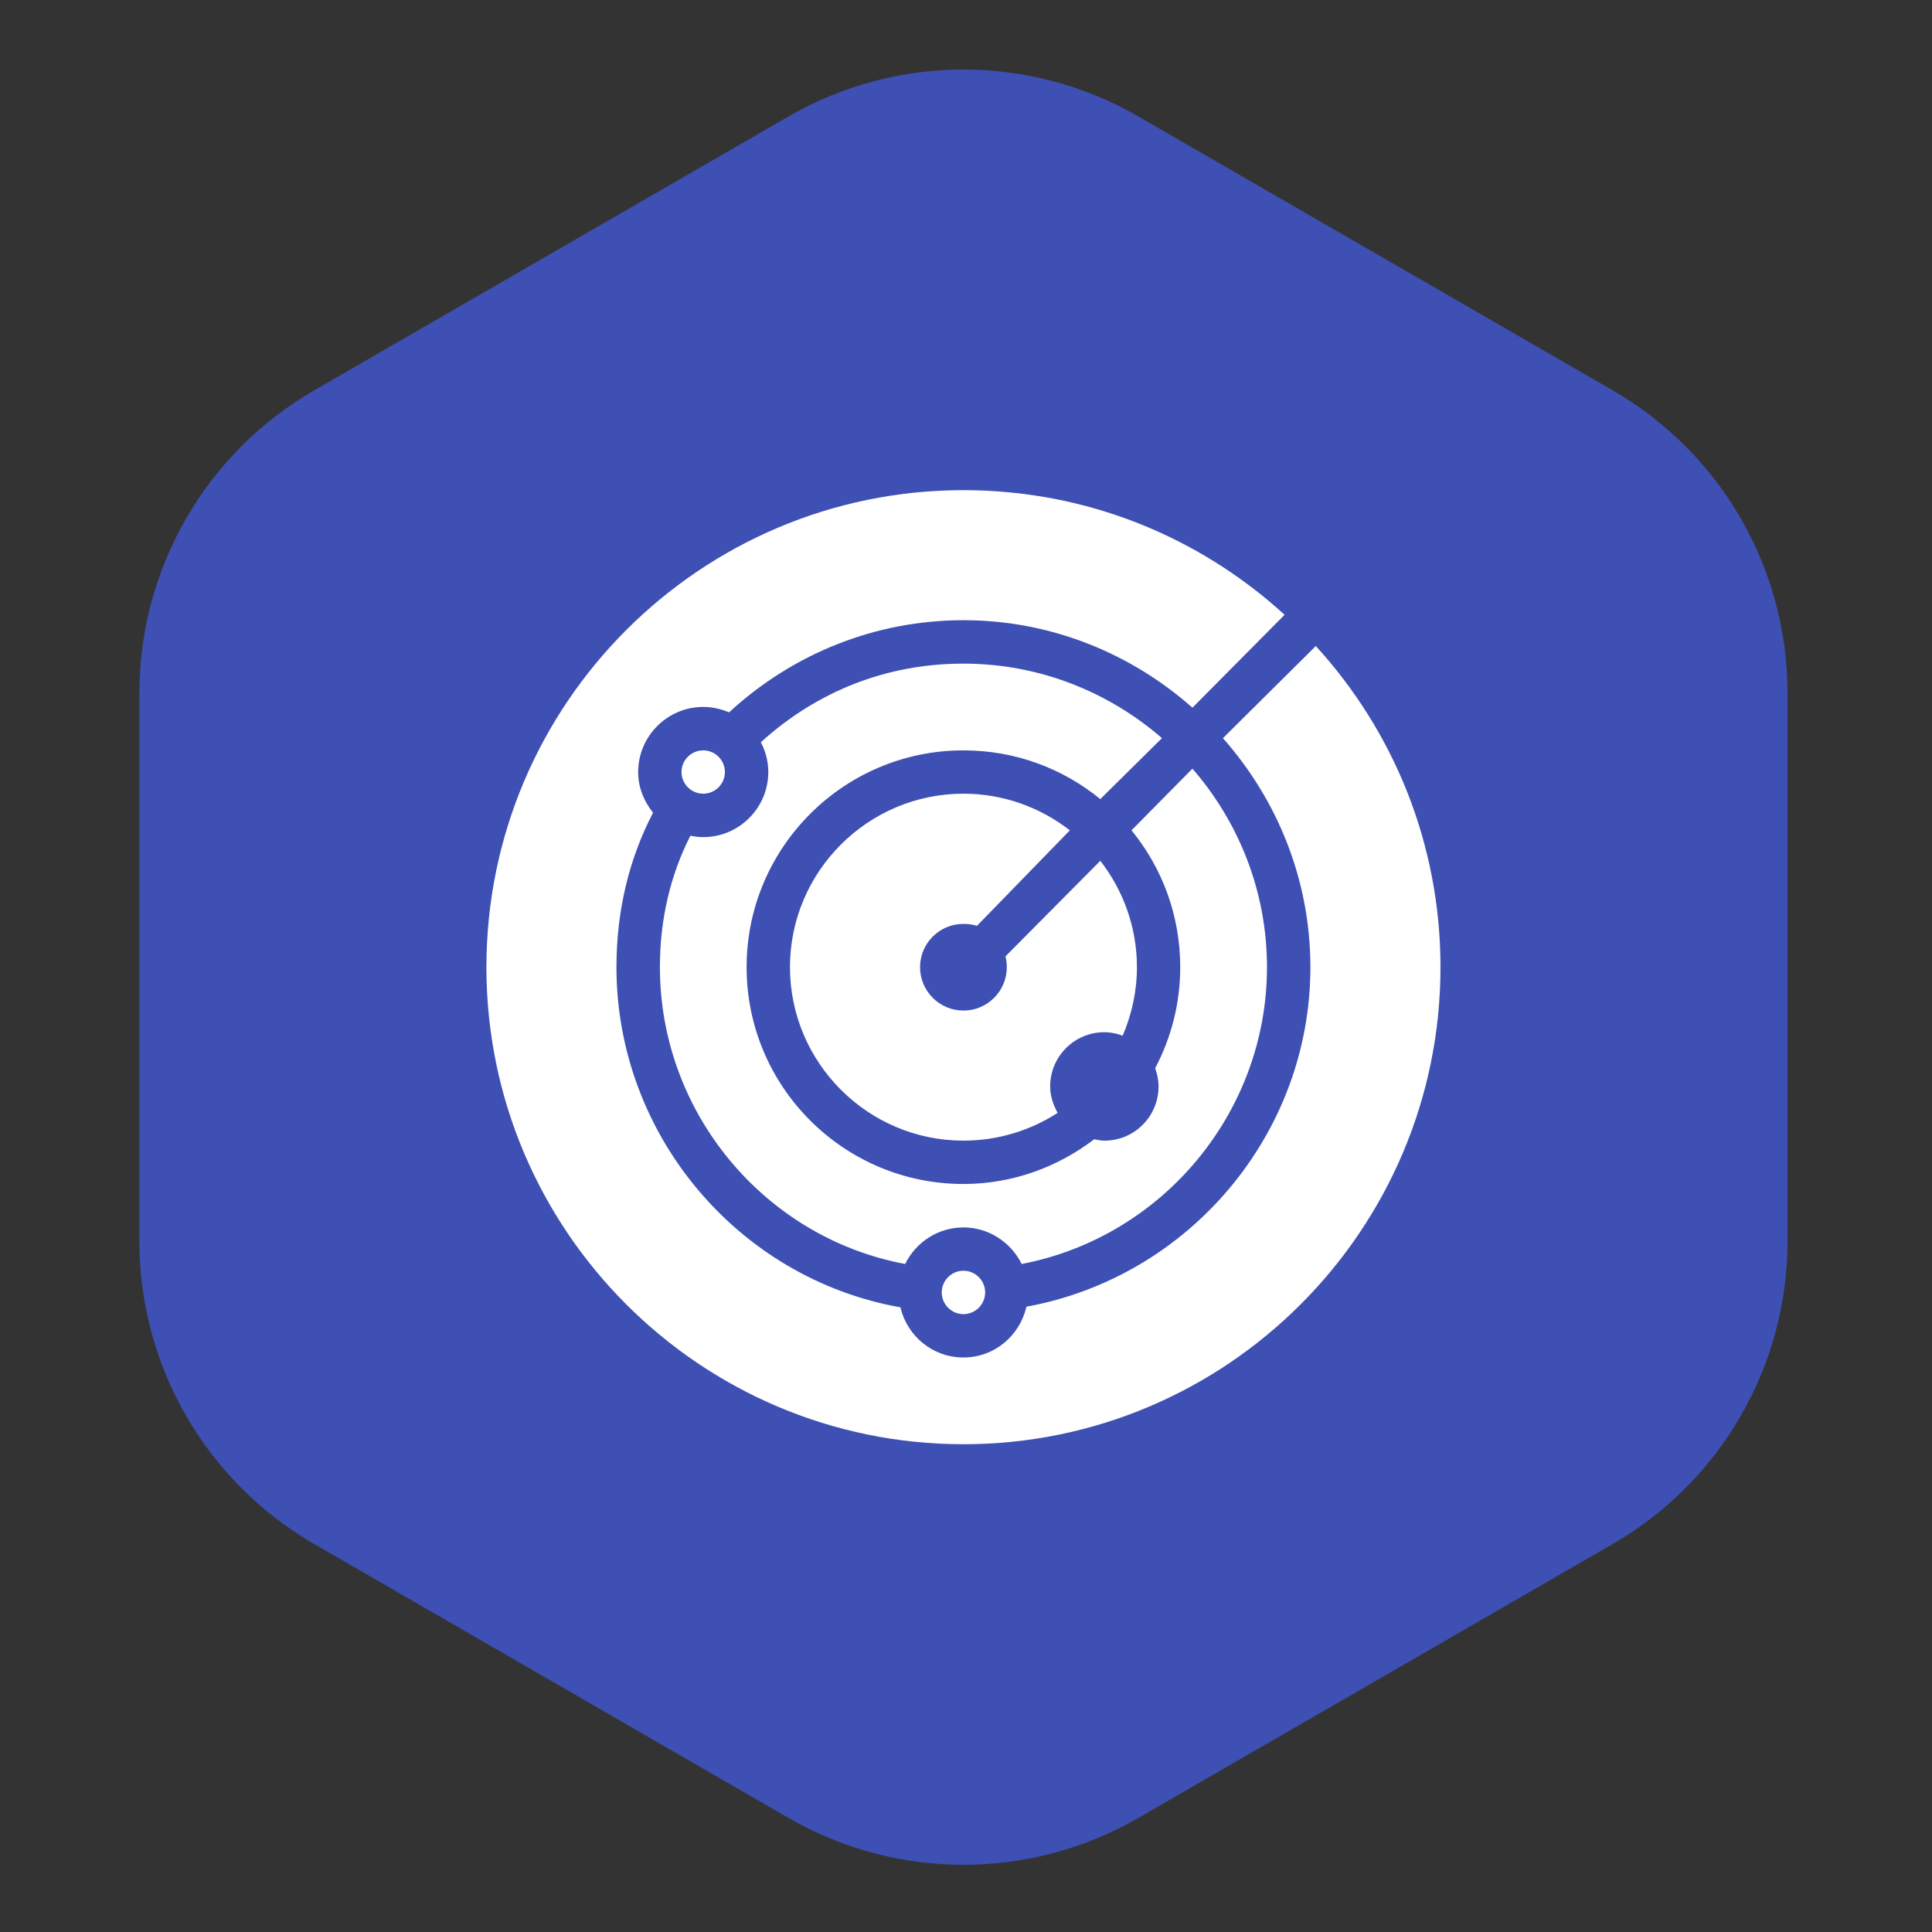
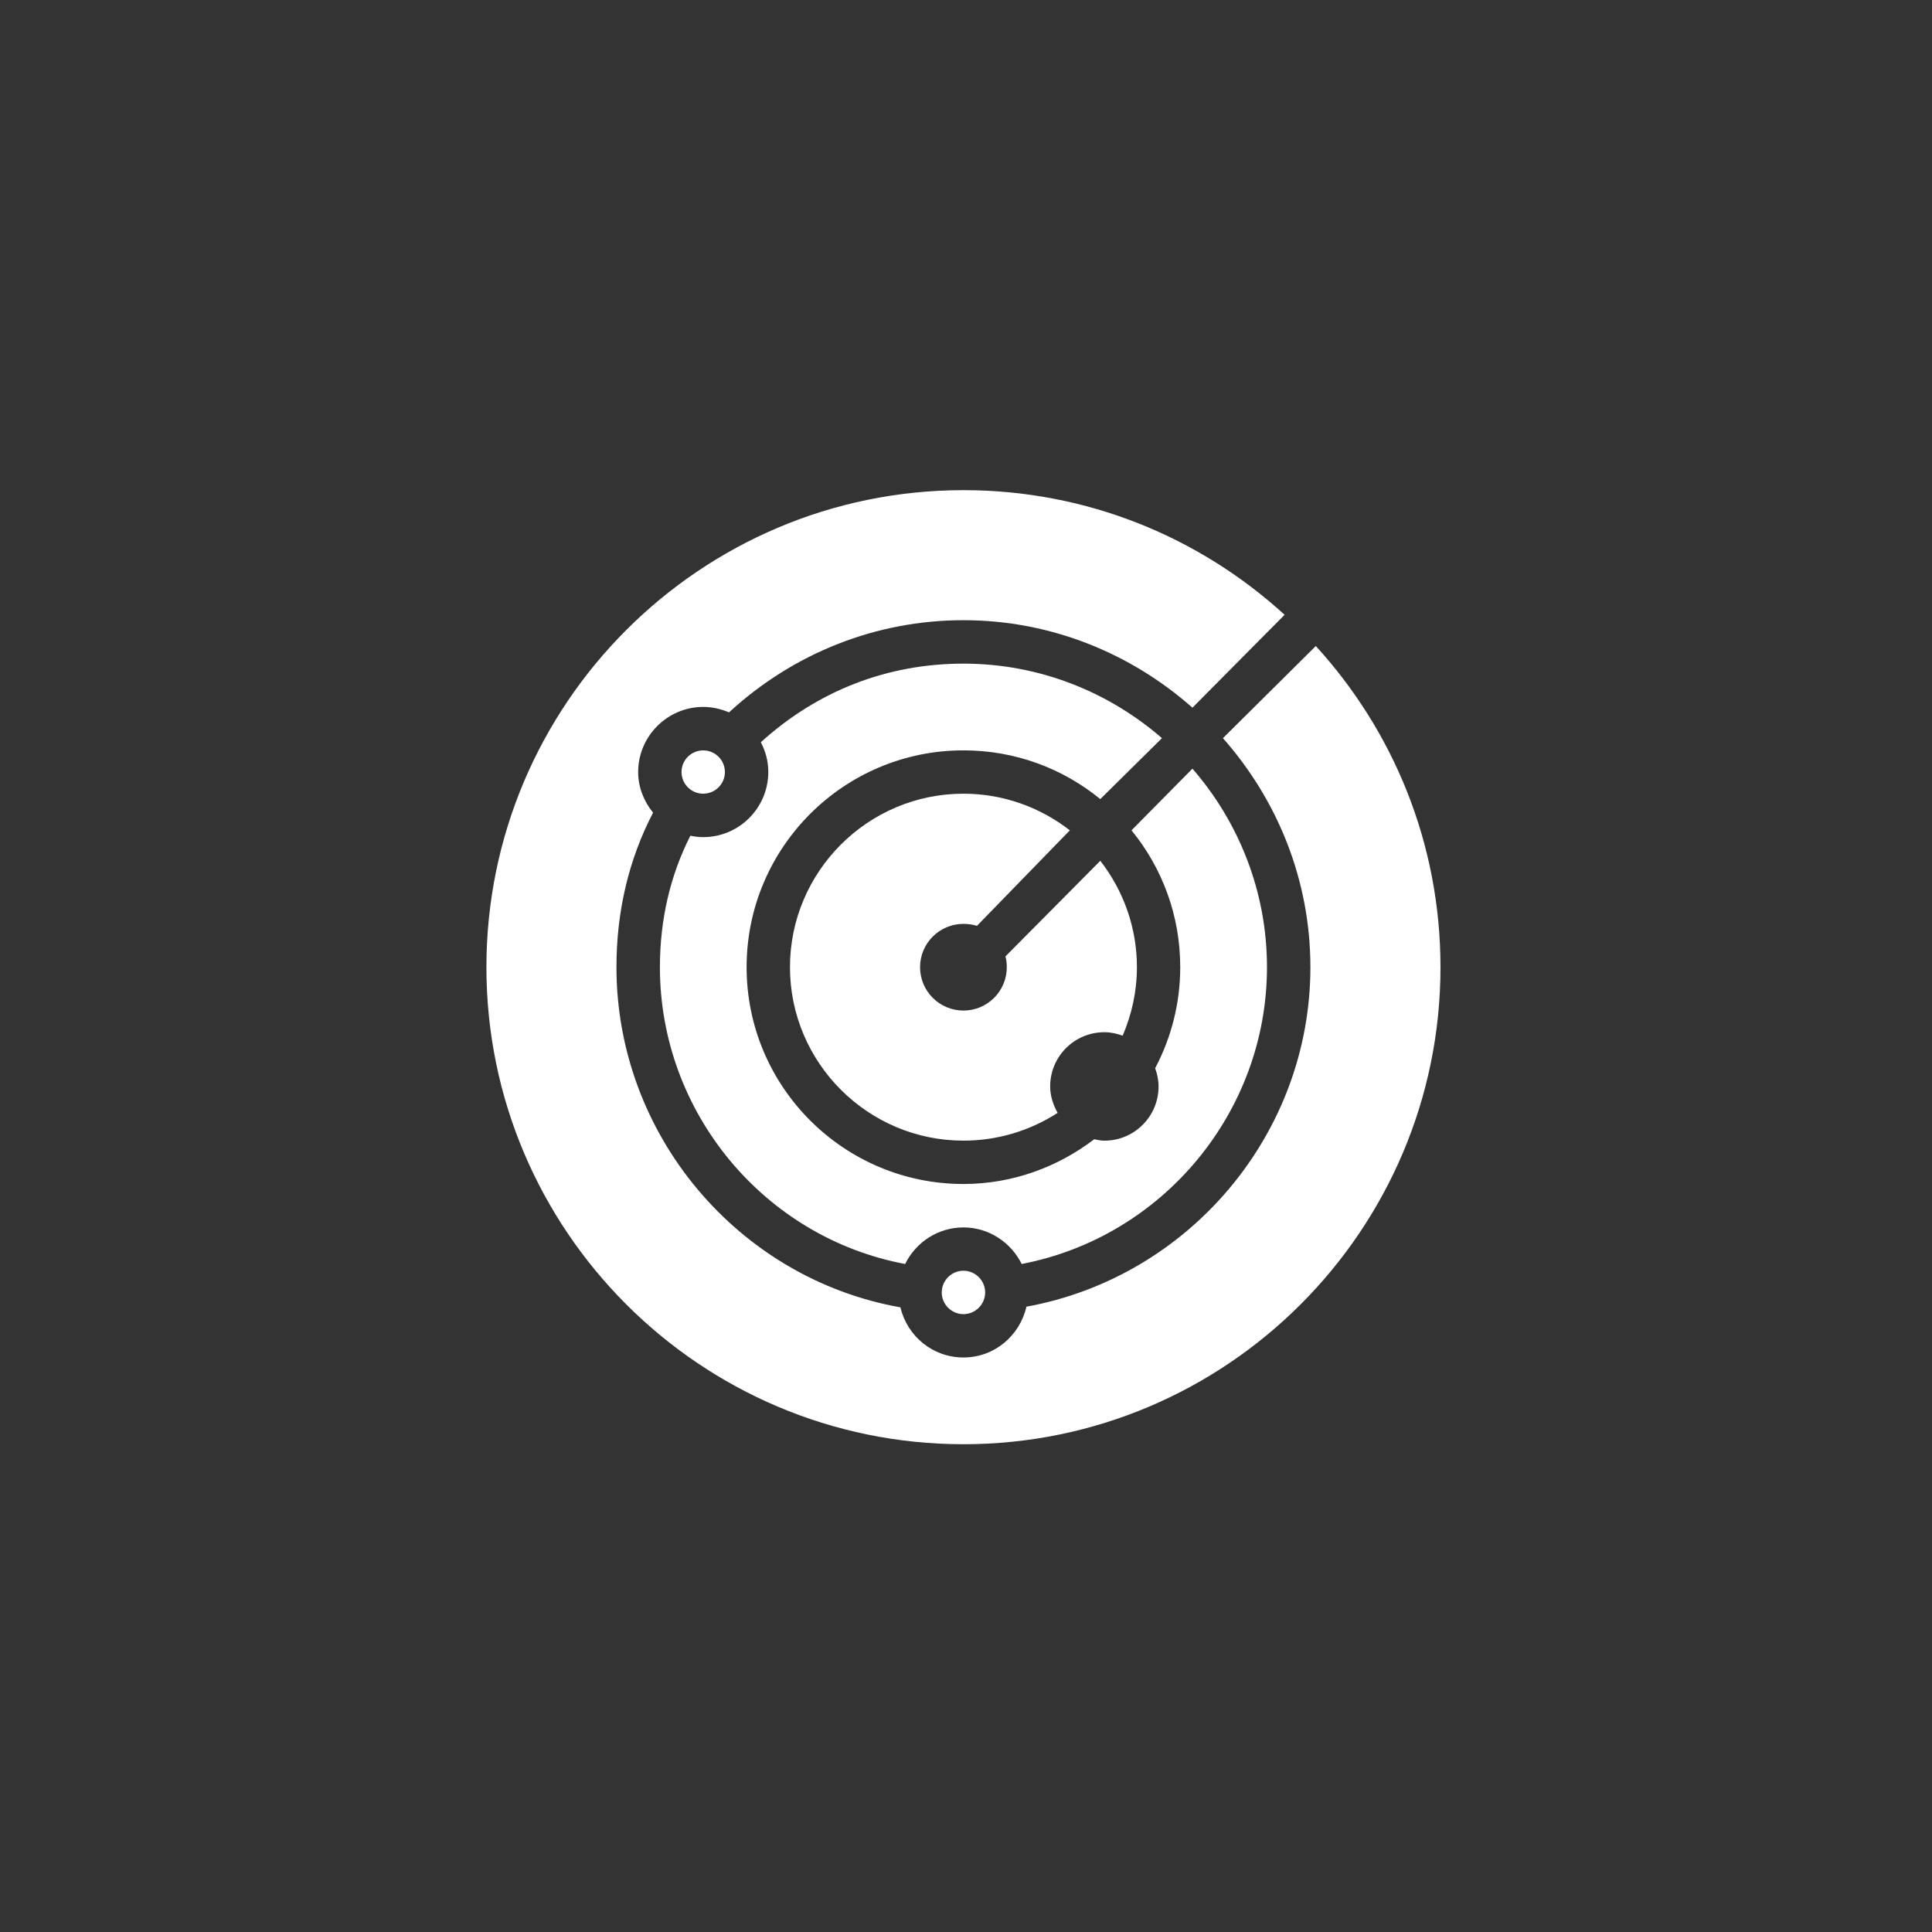
<svg xmlns="http://www.w3.org/2000/svg" version="1.1" id="Layer_1" x="0px" y="0px" width="82px" height="82px" viewBox="0 0 81 81" enable-background="new 0 0 81 81" xml:space="preserve">
  <rect x="0" y="0" width="81" height="81" fill="#333333" stroke="none" />
-   <path fill-rule="evenodd" clip-rule="evenodd" fill="#3E50B3" d="M33.063,4.88c4.536-2.619,10.124-2.619,14.66,0l19.891,11.486  c4.536,2.617,7.33,7.459,7.33,12.697v22.971c0,5.24-2.794,10.08-7.33,12.699L47.723,76.22c-4.536,2.617-10.124,2.617-14.66,0  L13.172,64.733c-4.536-2.619-7.33-7.459-7.33-12.699V29.063c0-5.238,2.794-10.08,7.33-12.697L33.063,4.88L33.063,4.88L33.063,4.88z" />
  <path fill="#FFFFFF" d="M40.393,20.55c-11.031,0-20,8.969-20,20s8.969,20,20,20s20-8.969,20-20c0-5.188-1.977-9.906-5.227-13.465  l-3.894,3.863c2.266,2.563,3.667,5.918,3.667,9.602c0,6.992-5.086,12.99-11.906,14.234c-0.276,1.215-1.344,2.129-2.641,2.129  c-1.289,0-2.359-0.898-2.641-2.102c-6.816-1.211-11.906-7.242-11.906-14.262c0-2.363,0.527-4.543,1.535-6.477  c-0.379-0.469-0.625-1.055-0.625-1.705c0-1.502,1.227-2.729,2.727-2.729c0.382,0,0.75,0.086,1.082,0.229  c2.695-2.482,6.164-3.865,9.828-3.865c3.684,0,7.039,1.402,9.602,3.668l3.863-3.895C50.299,22.526,45.58,20.55,40.393,20.55z  M40.393,27.823c-3.211,0-6.125,1.148-8.495,3.295c0.198,0.381,0.313,0.791,0.313,1.25c0,1.502-1.224,2.729-2.728,2.729  c-0.184,0-0.363-0.023-0.539-0.059c-0.835,1.645-1.277,3.492-1.277,5.512c0,6.102,4.386,11.34,10.282,12.443  c0.444-0.904,1.369-1.533,2.444-1.533c1.07,0,1.996,0.633,2.442,1.533c5.909-1.131,10.284-6.365,10.284-12.443  c0-3.182-1.187-6.09-3.125-8.324l-2.555,2.586c1.281,1.566,2.043,3.559,2.043,5.738c0,1.527-0.383,2.969-1.051,4.234  c0.086,0.24,0.142,0.496,0.142,0.766c0,1.258-1.016,2.273-2.271,2.273c-0.145,0-0.293-0.031-0.426-0.059  c-1.527,1.164-3.422,1.875-5.484,1.875c-5.016,0-9.09-4.074-9.09-9.09s4.074-9.09,9.09-9.09c2.18,0,4.172,0.762,5.738,2.043  l2.586-2.555C46.482,29.009,43.573,27.823,40.393,27.823z M29.482,31.46c-0.5,0-0.909,0.406-0.909,0.908s0.409,0.908,0.909,0.908  c0.501,0,0.91-0.406,0.91-0.908S29.983,31.46,29.482,31.46z M40.393,33.276c-4.008,0-7.273,3.266-7.273,7.273  s3.266,7.273,7.273,7.273c1.453,0,2.813-0.43,3.949-1.164c-0.184-0.332-0.313-0.703-0.313-1.109c0-1.258,1.016-2.273,2.273-2.273  c0.273,0,0.523,0.059,0.766,0.145c0.379-0.883,0.598-1.852,0.598-2.871c0-1.68-0.577-3.227-1.535-4.461l-3.977,4.008  c0.039,0.148,0.056,0.289,0.056,0.453c0,1.004-0.813,1.818-1.817,1.818s-1.819-0.814-1.819-1.818s0.815-1.816,1.819-1.816  c0.199,0,0.391,0.027,0.567,0.082l3.894-4.004C43.619,33.853,42.072,33.276,40.393,33.276z M40.393,53.276  c-0.5,0-0.91,0.41-0.91,0.91s0.41,0.91,0.91,0.91s0.91-0.41,0.91-0.91S40.893,53.276,40.393,53.276z" />
</svg>